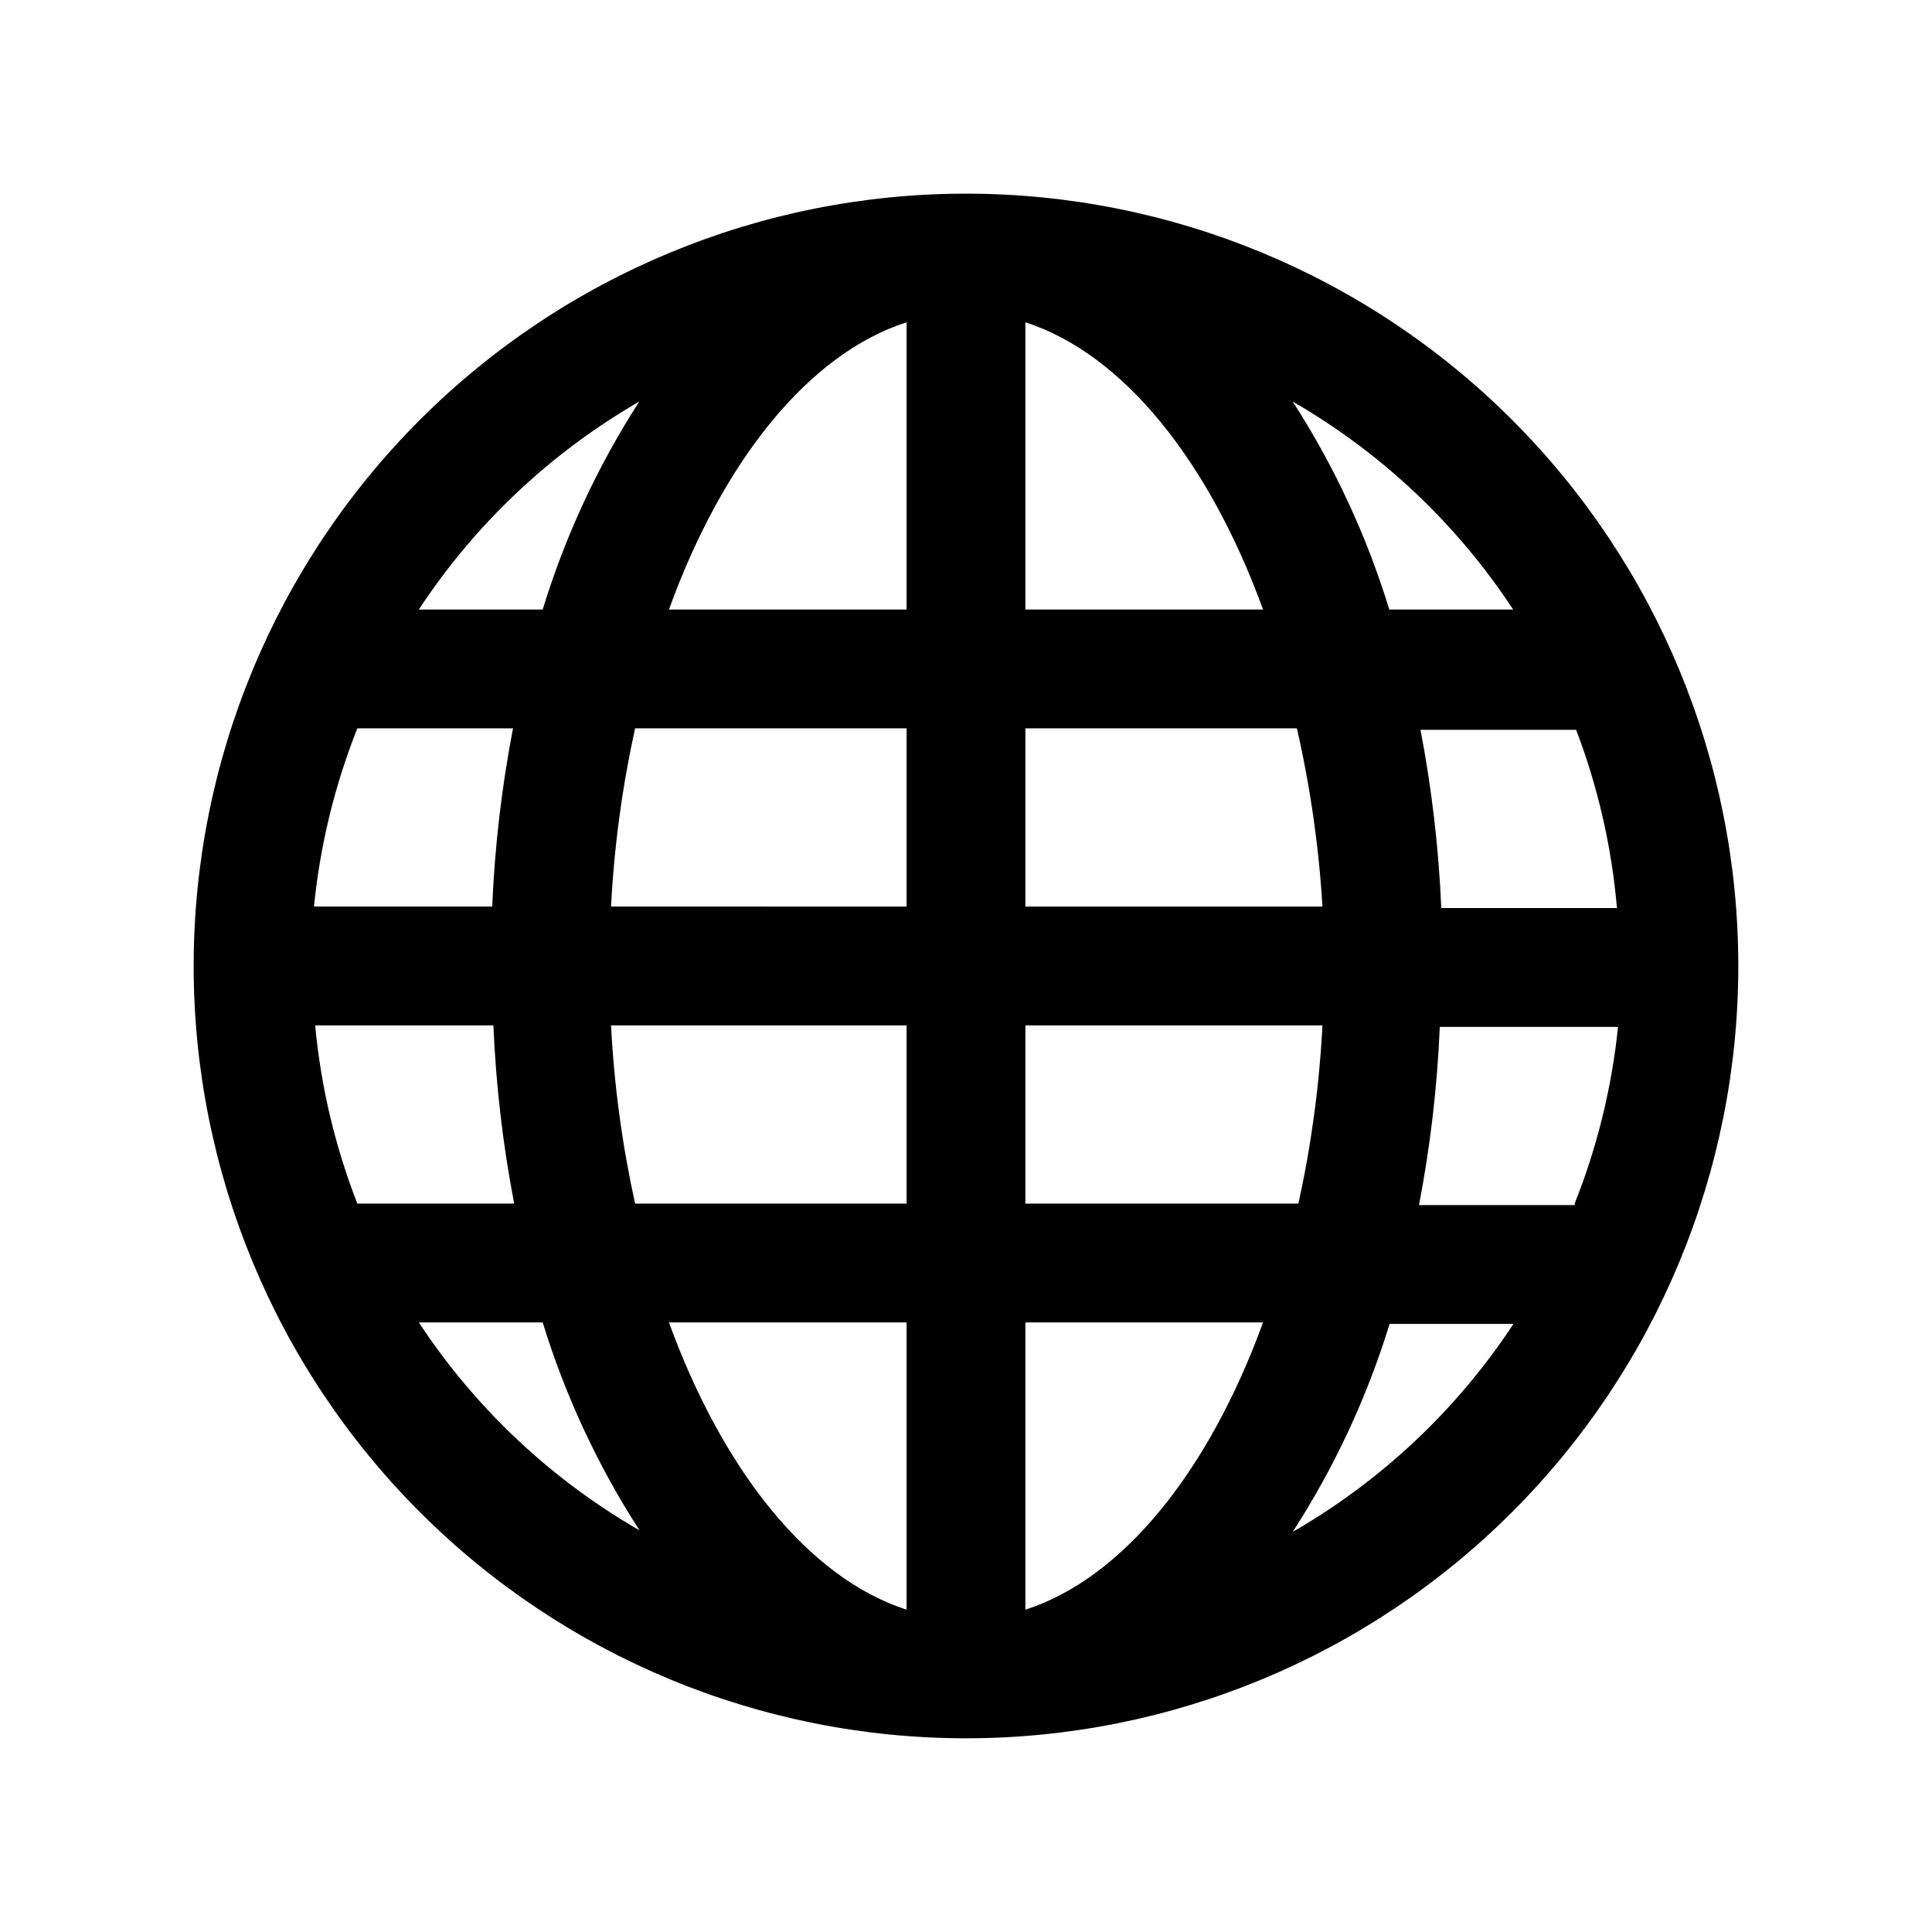
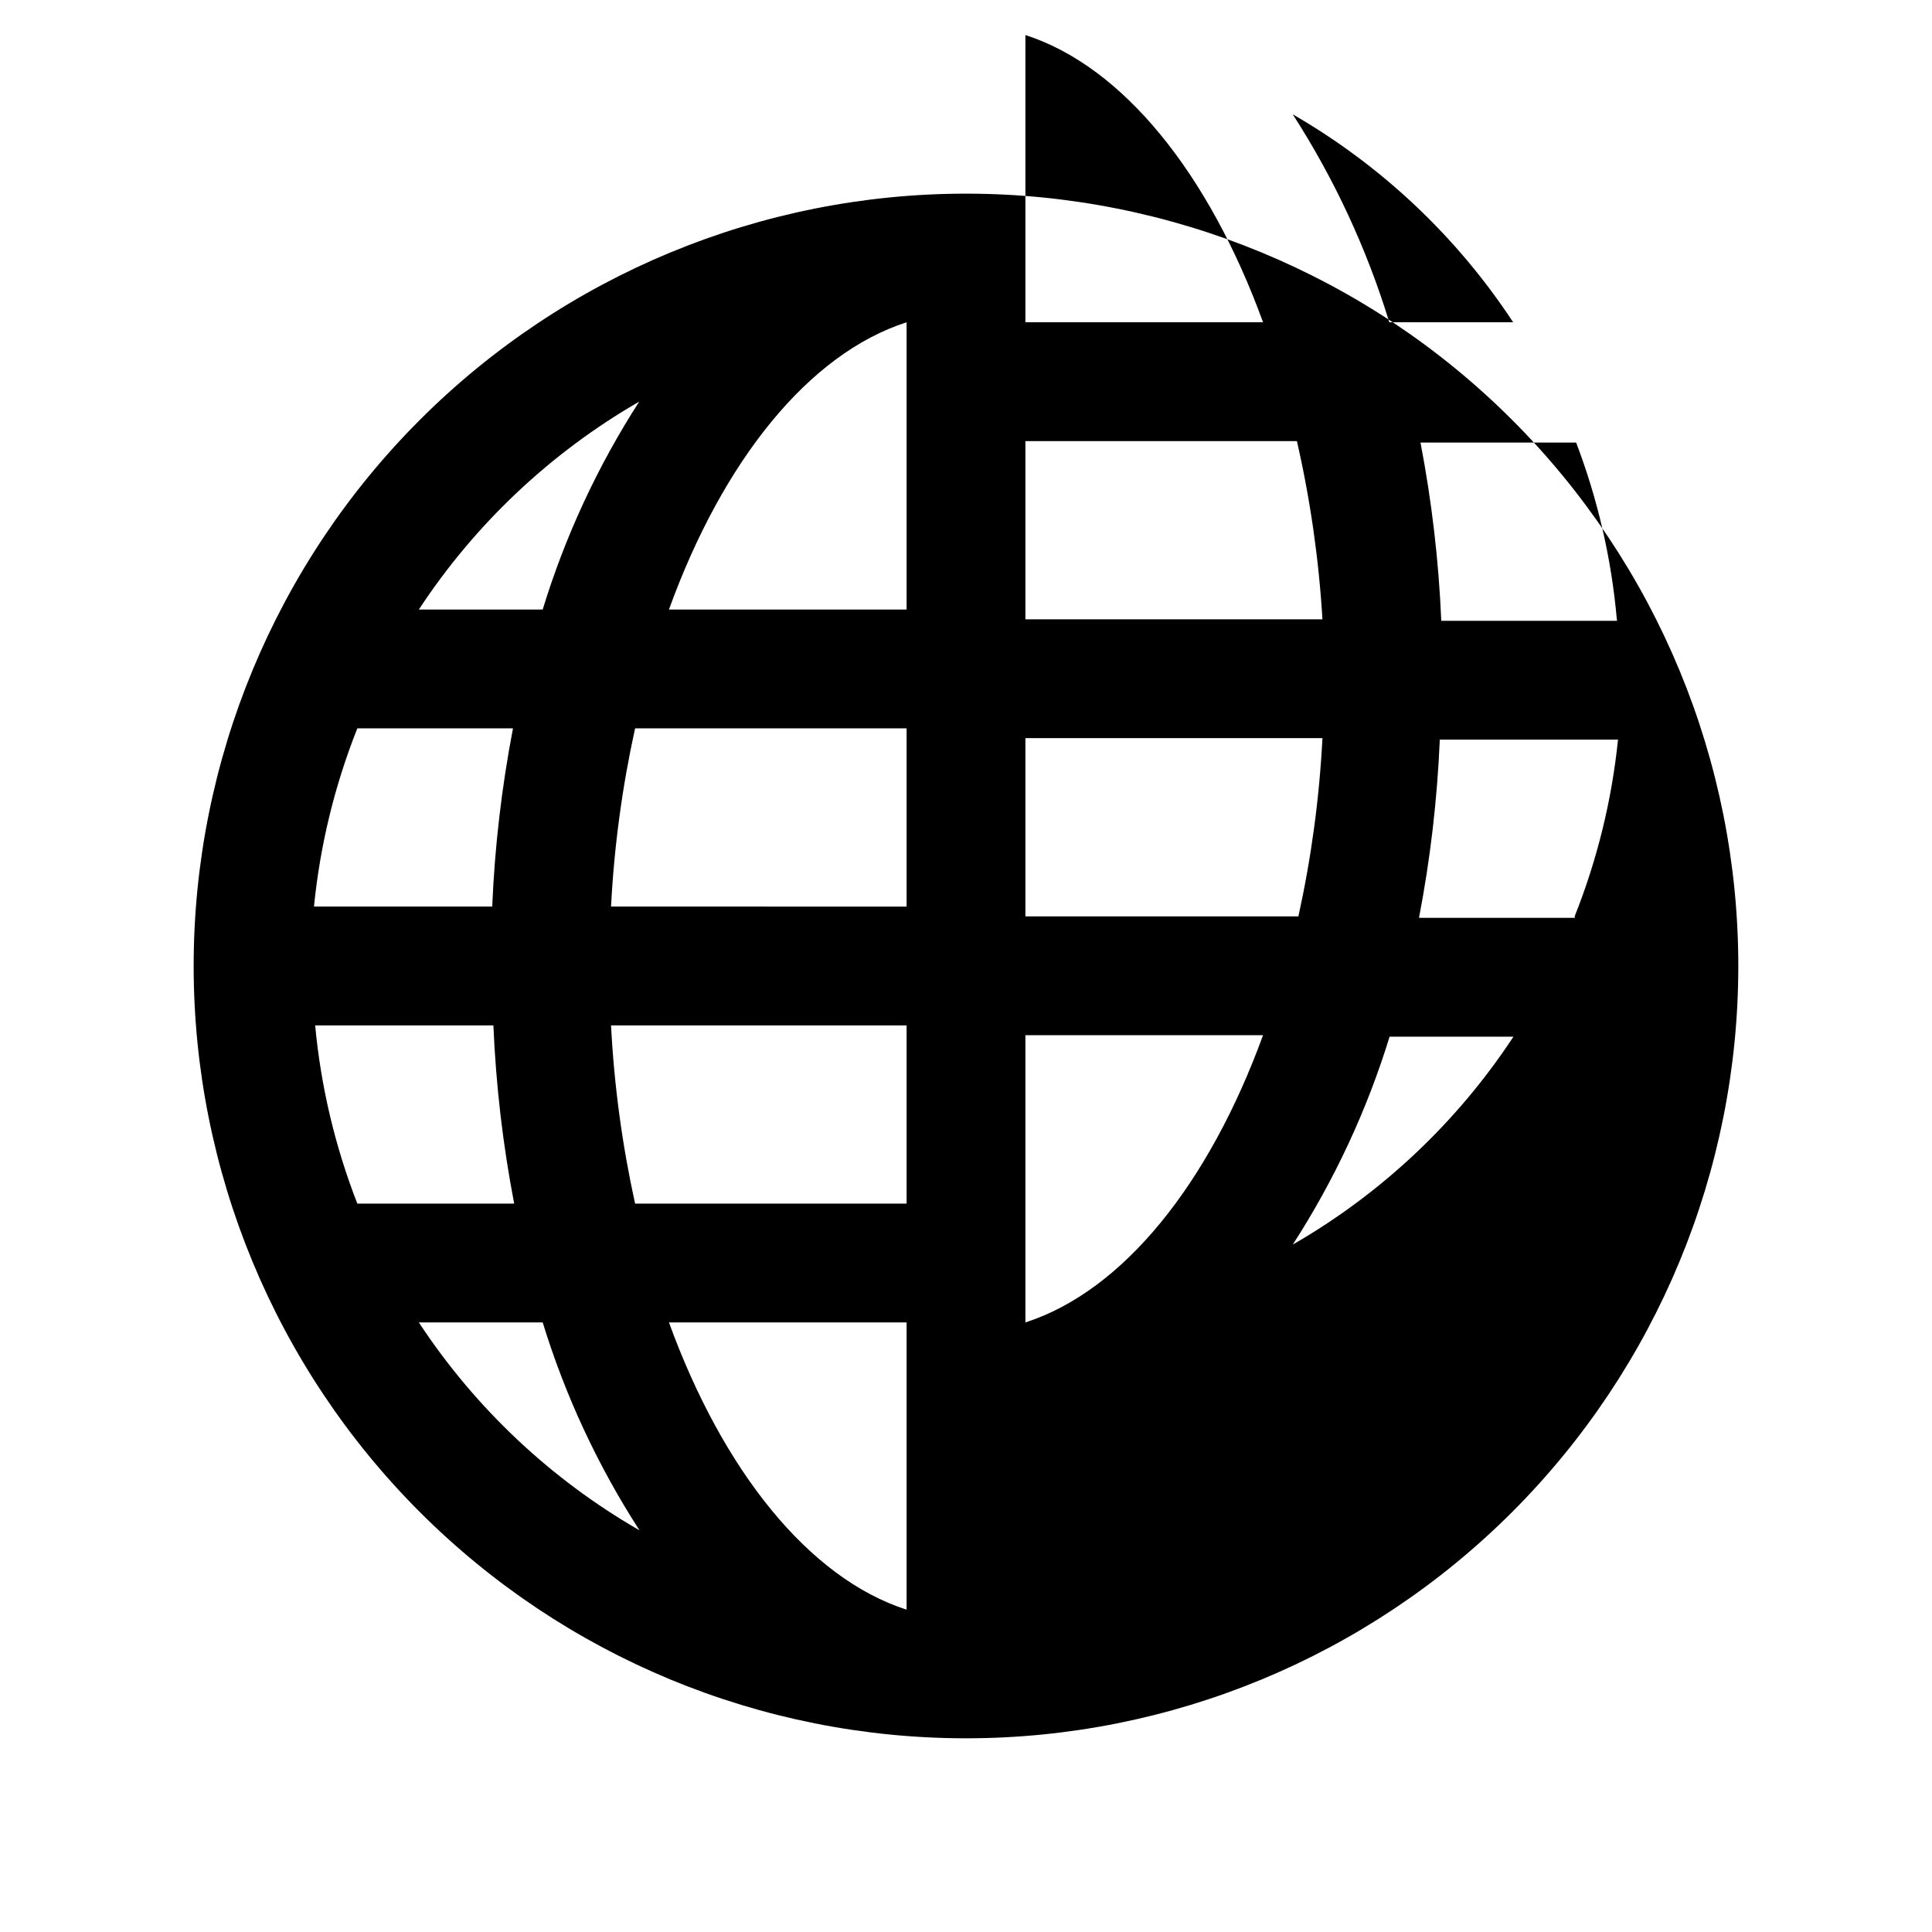
<svg xmlns="http://www.w3.org/2000/svg" fill="#000000" width="800px" height="800px" version="1.1" viewBox="144 144 512 512">
-   <path d="m400 195.32c-54.285 0-106.34 21.566-144.73 59.949-38.383 38.383-59.949 90.441-59.949 144.73 0 54.281 21.566 106.34 59.949 144.72 38.383 38.387 90.441 59.949 144.73 59.949 54.281 0 106.34-21.562 144.72-59.949 38.387-38.383 59.949-90.441 59.949-144.72 0-54.285-21.562-106.34-59.949-144.73-38.383-38.383-90.441-59.949-144.72-59.949zm-86.594 55.105c-11.02 17.105-19.629 35.648-25.586 55.105h-32.824c14.902-22.676 34.906-41.547 58.41-55.105zm-74.707 86.594h41.25c-2.996 15.586-4.84 31.371-5.508 47.23h-47.234c1.613-16.203 5.481-32.102 11.492-47.23zm-11.176 78.719h47.23c0.672 15.859 2.512 31.645 5.512 47.234h-41.566c-5.906-15.148-9.668-31.047-11.176-47.234zm27.473 78.719h32.828-0.004c5.981 19.461 14.617 38.004 25.664 55.105-23.531-13.551-43.562-32.422-58.488-55.105zm129.26 76.125c-25.898-8.344-48.648-36.762-62.977-76.125h62.977zm0-107.61h-71.949c-3.422-15.543-5.555-31.34-6.375-47.234h78.324zm0-78.719-78.324-0.004c0.82-15.891 2.953-31.691 6.375-47.23h71.949zm0-78.719-62.977-0.004c14.25-39.359 37-67.777 62.977-76.121zm31.488-76.121c25.898 8.34 48.648 36.758 62.977 76.117h-62.977zm0 107.61h71.949c3.555 15.531 5.816 31.328 6.769 47.23h-78.719zm0 78.719h78.719c-0.82 15.895-2.953 31.691-6.375 47.234h-72.344zm0 154.84v-76.125h62.977c-14.328 39.363-37.078 67.781-62.977 76.125zm70.848-20.625c11.047-17.102 19.684-35.645 25.664-55.105h32.828-0.004c-14.926 22.684-34.957 41.555-58.488 55.105zm74.785-86.594h-41.328c3-15.586 4.84-31.371 5.512-47.23h47.23c-1.648 16.07-5.516 31.832-11.492 46.84zm11.18-78.719h-46.605c-0.668-15.859-2.512-31.645-5.508-47.234h41.25c5.734 15.043 9.363 30.805 10.781 46.84zm-60.379-79.113c-5.957-19.457-14.566-38-25.586-55.105 23.504 13.559 43.508 32.43 58.41 55.105z" />
+   <path d="m400 195.32c-54.285 0-106.34 21.566-144.73 59.949-38.383 38.383-59.949 90.441-59.949 144.73 0 54.281 21.566 106.34 59.949 144.72 38.383 38.387 90.441 59.949 144.73 59.949 54.281 0 106.34-21.562 144.72-59.949 38.387-38.383 59.949-90.441 59.949-144.72 0-54.285-21.562-106.34-59.949-144.73-38.383-38.383-90.441-59.949-144.72-59.949zm-86.594 55.105c-11.02 17.105-19.629 35.648-25.586 55.105h-32.824c14.902-22.676 34.906-41.547 58.41-55.105zm-74.707 86.594h41.25c-2.996 15.586-4.84 31.371-5.508 47.23h-47.234c1.613-16.203 5.481-32.102 11.492-47.23zm-11.176 78.719h47.23c0.672 15.859 2.512 31.645 5.512 47.234h-41.566c-5.906-15.148-9.668-31.047-11.176-47.234zm27.473 78.719h32.828-0.004c5.981 19.461 14.617 38.004 25.664 55.105-23.531-13.551-43.562-32.422-58.488-55.105zm129.26 76.125c-25.898-8.344-48.648-36.762-62.977-76.125h62.977zm0-107.61h-71.949c-3.422-15.543-5.555-31.34-6.375-47.234h78.324zm0-78.719-78.324-0.004c0.82-15.891 2.953-31.691 6.375-47.23h71.949zm0-78.719-62.977-0.004c14.25-39.359 37-67.777 62.977-76.121m31.488-76.121c25.898 8.34 48.648 36.758 62.977 76.117h-62.977zm0 107.61h71.949c3.555 15.531 5.816 31.328 6.769 47.23h-78.719zm0 78.719h78.719c-0.82 15.895-2.953 31.691-6.375 47.234h-72.344zm0 154.84v-76.125h62.977c-14.328 39.363-37.078 67.781-62.977 76.125zm70.848-20.625c11.047-17.102 19.684-35.645 25.664-55.105h32.828-0.004c-14.926 22.684-34.957 41.555-58.488 55.105zm74.785-86.594h-41.328c3-15.586 4.84-31.371 5.512-47.23h47.23c-1.648 16.07-5.516 31.832-11.492 46.84zm11.18-78.719h-46.605c-0.668-15.859-2.512-31.645-5.508-47.234h41.25c5.734 15.043 9.363 30.805 10.781 46.84zm-60.379-79.113c-5.957-19.457-14.566-38-25.586-55.105 23.504 13.559 43.508 32.43 58.41 55.105z" />
</svg>